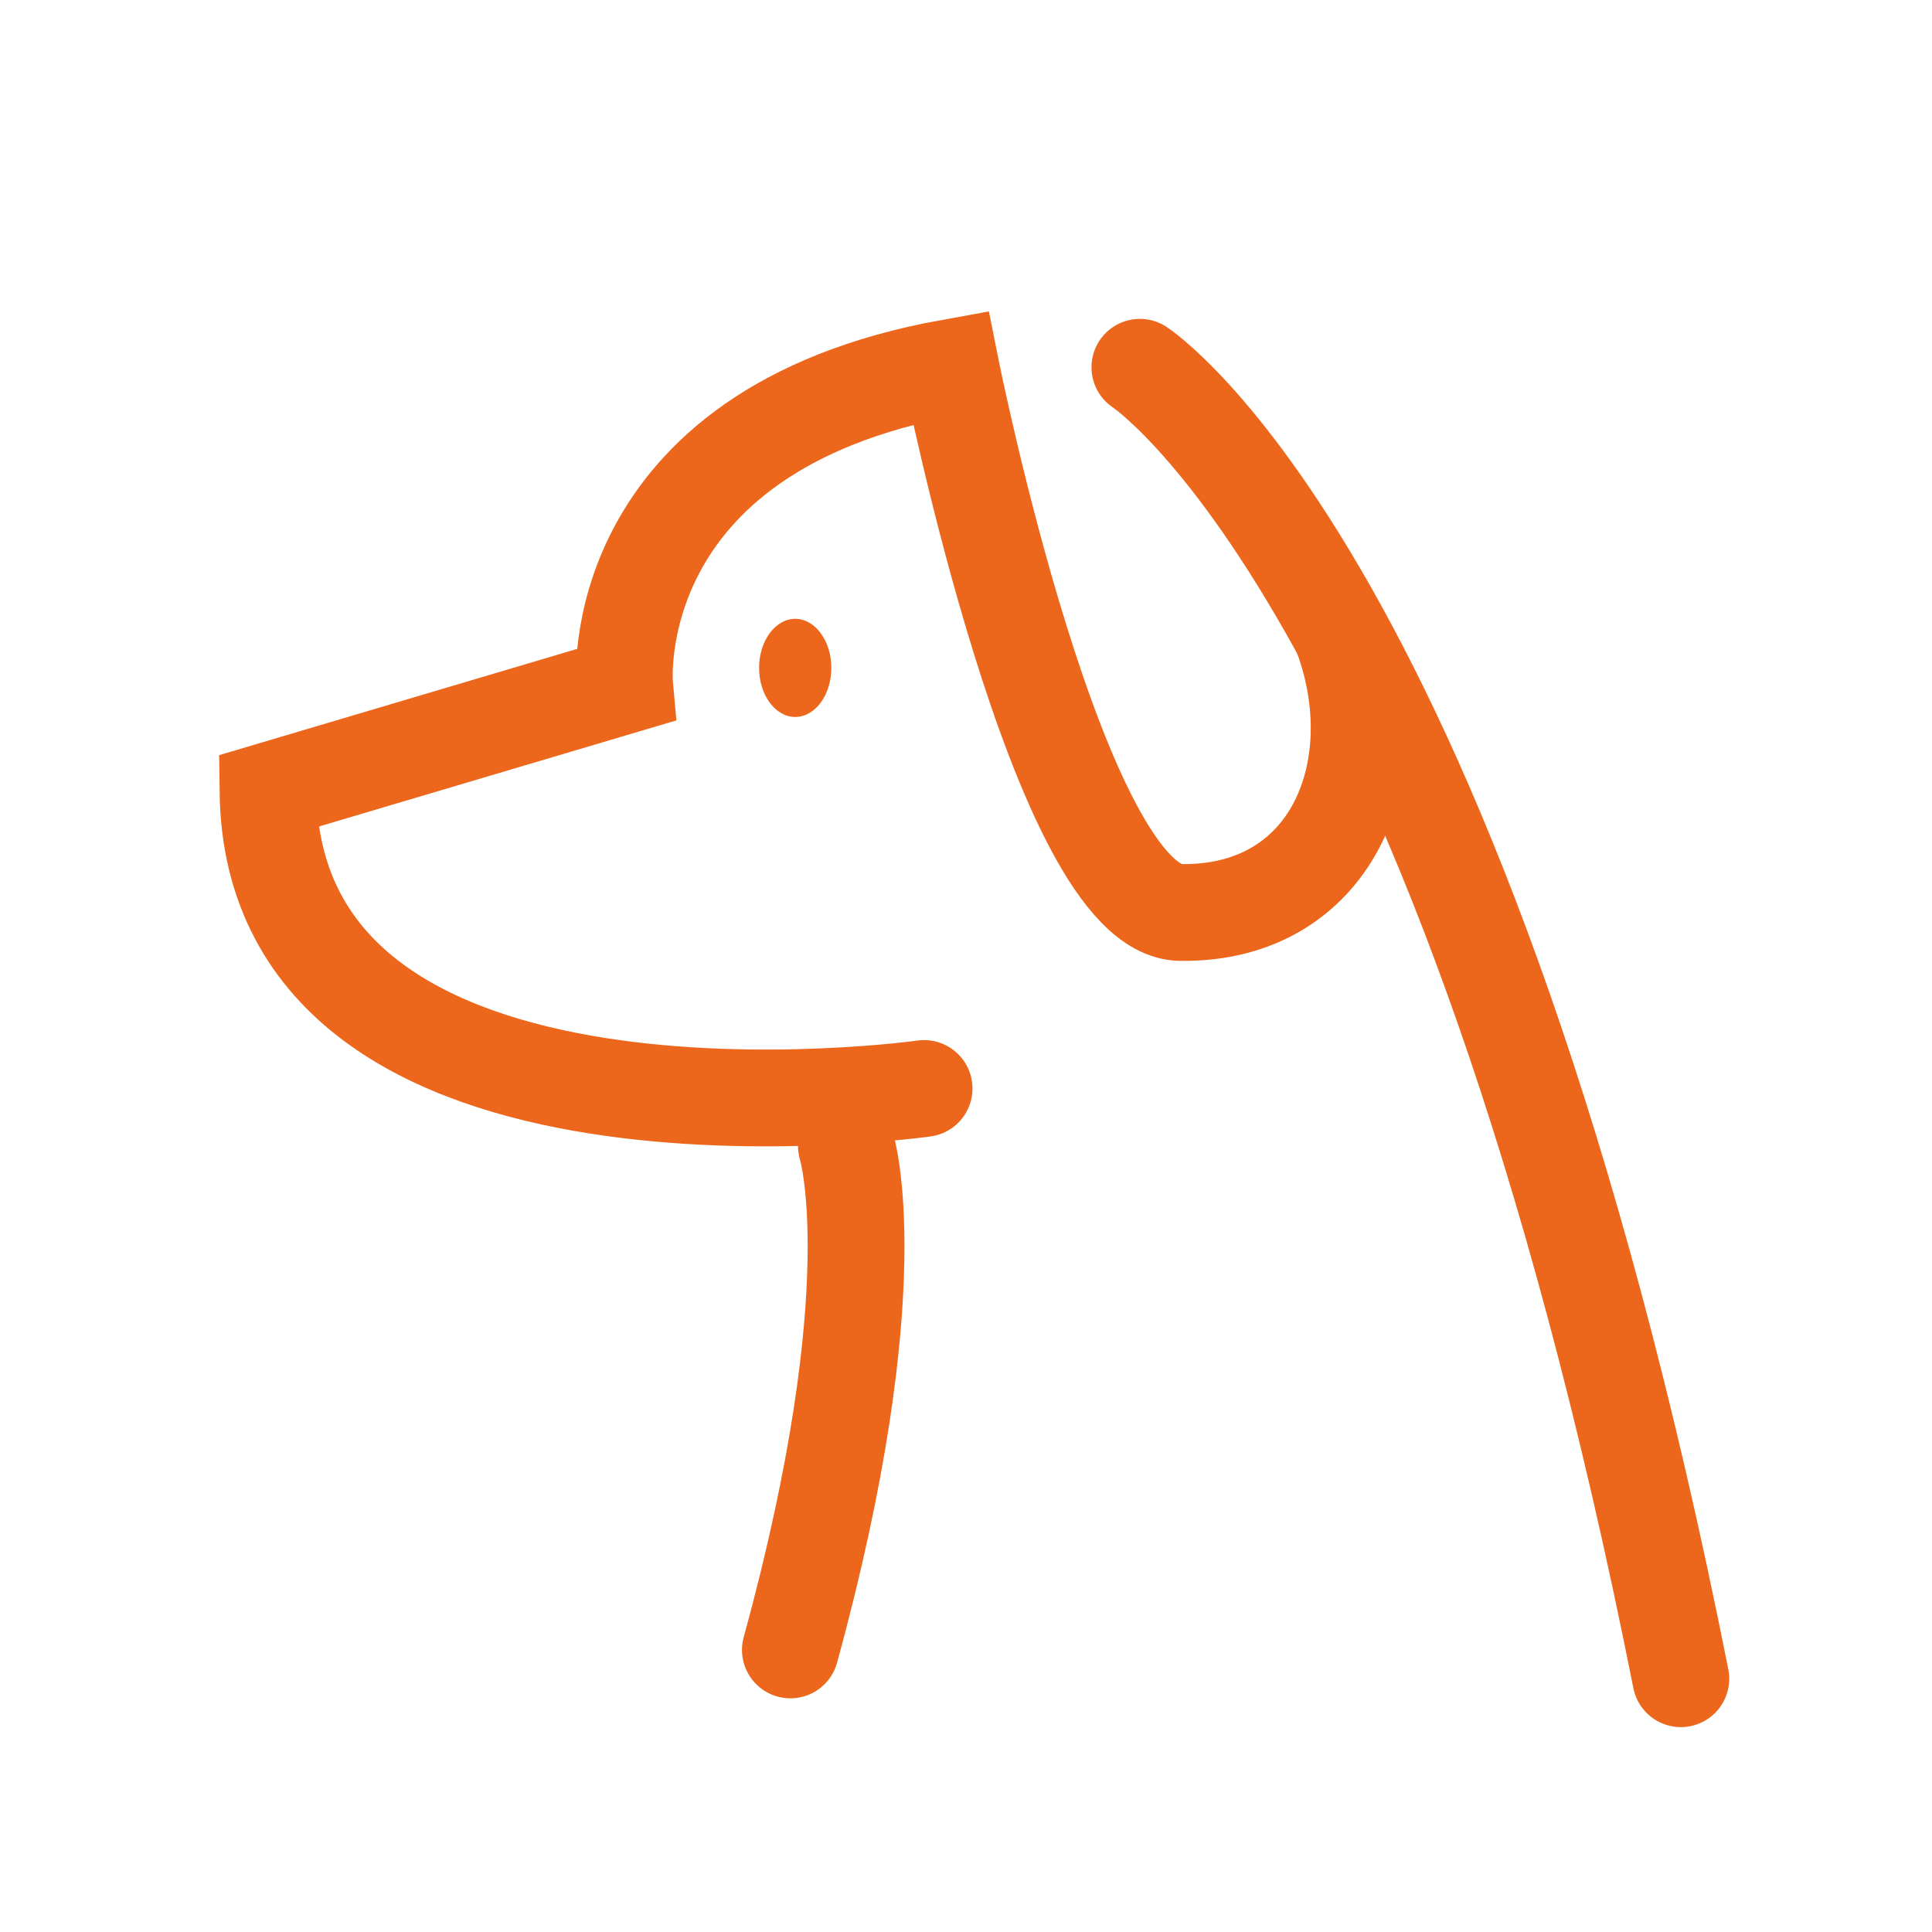
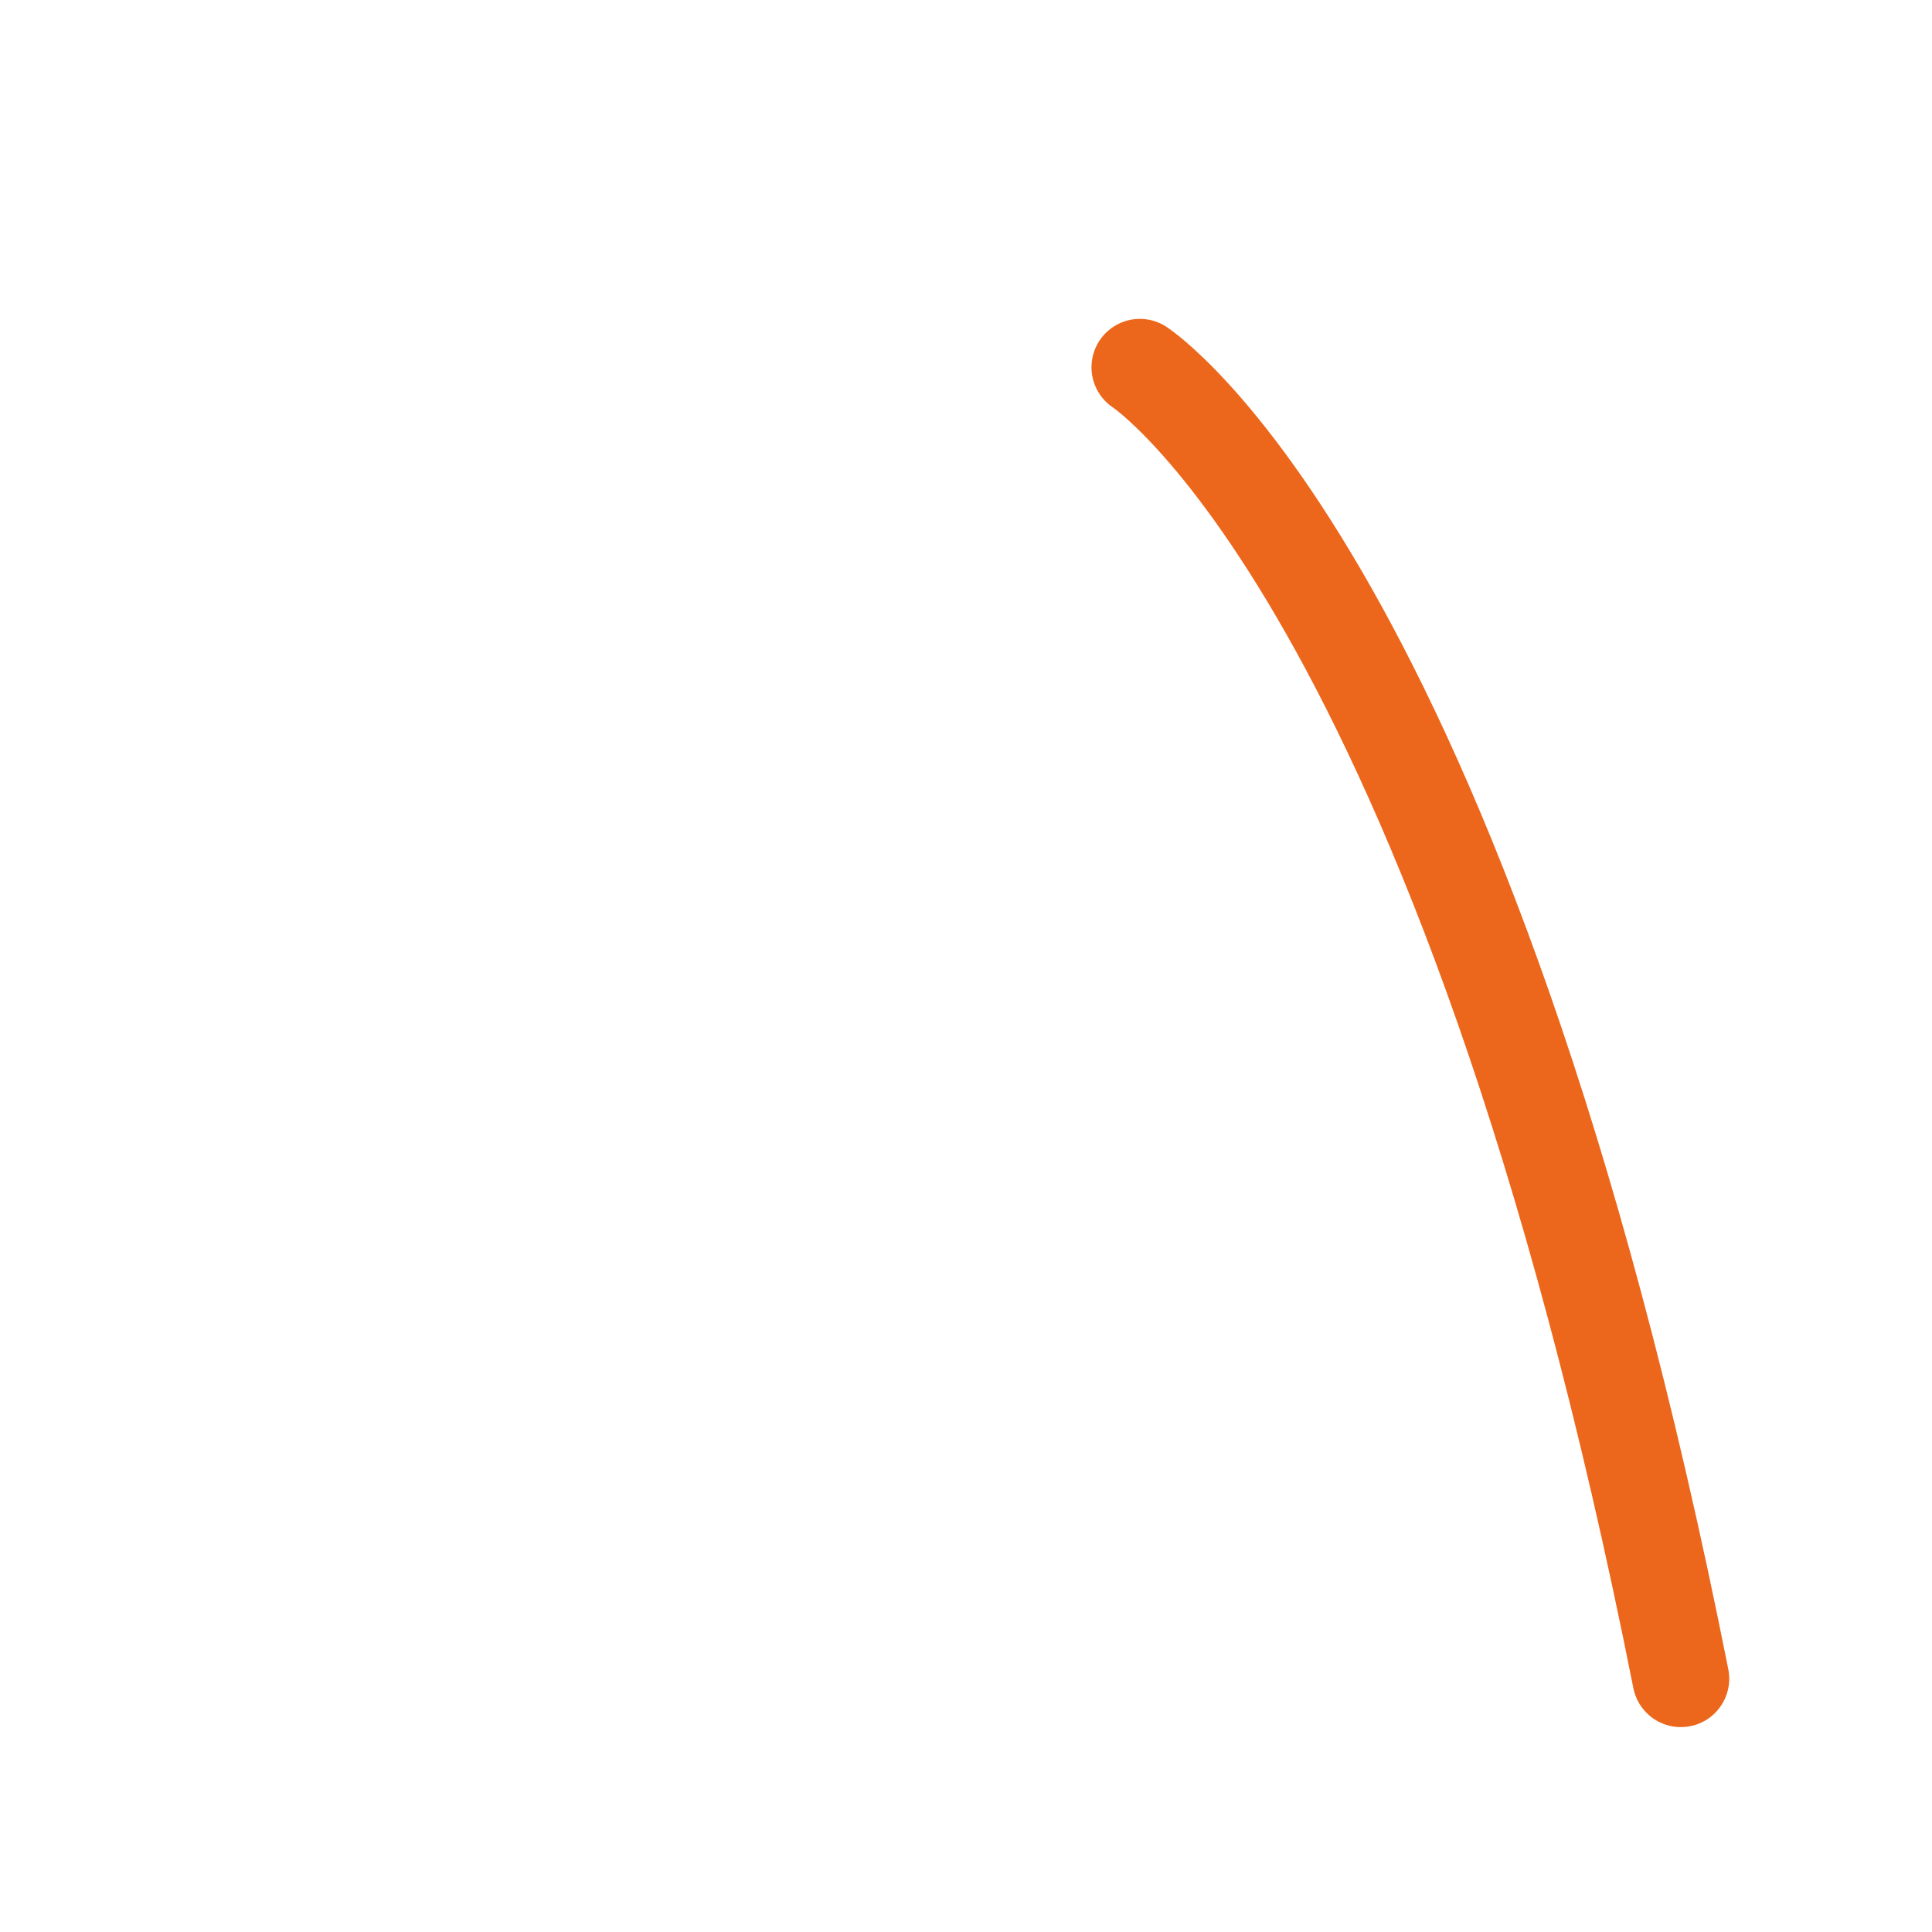
<svg xmlns="http://www.w3.org/2000/svg" id="Warstwa_1" data-name="Warstwa 1" viewBox="0 0 100 100">
  <defs>
    <style>.cls-2{fill:none;stroke:#ec671b;stroke-linecap:round;stroke-miterlimit:10;stroke-width:5.01px}</style>
  </defs>
-   <path d="M47.83 56.34S14.12 61.1 13.87 40.95l18.46-5.48s-1.19-13.19 16.88-16.45c0 0 5.61 28.12 11.89 28.21 7.89.11 10.9-7.46 8.38-14.31M43.81 59.32s2.28 7.19-2.9 26.08" class="cls-2" />
  <path d="M59 19.01s16.67 10.87 28 67.88" class="cls-2" />
-   <path d="M41.16 32.03c-1.03 0-1.87 1.14-1.87 2.54s.84 2.54 1.87 2.54 1.87-1.14 1.87-2.54-.84-2.54-1.87-2.54Z" style="fill:#ec671b" />
</svg>